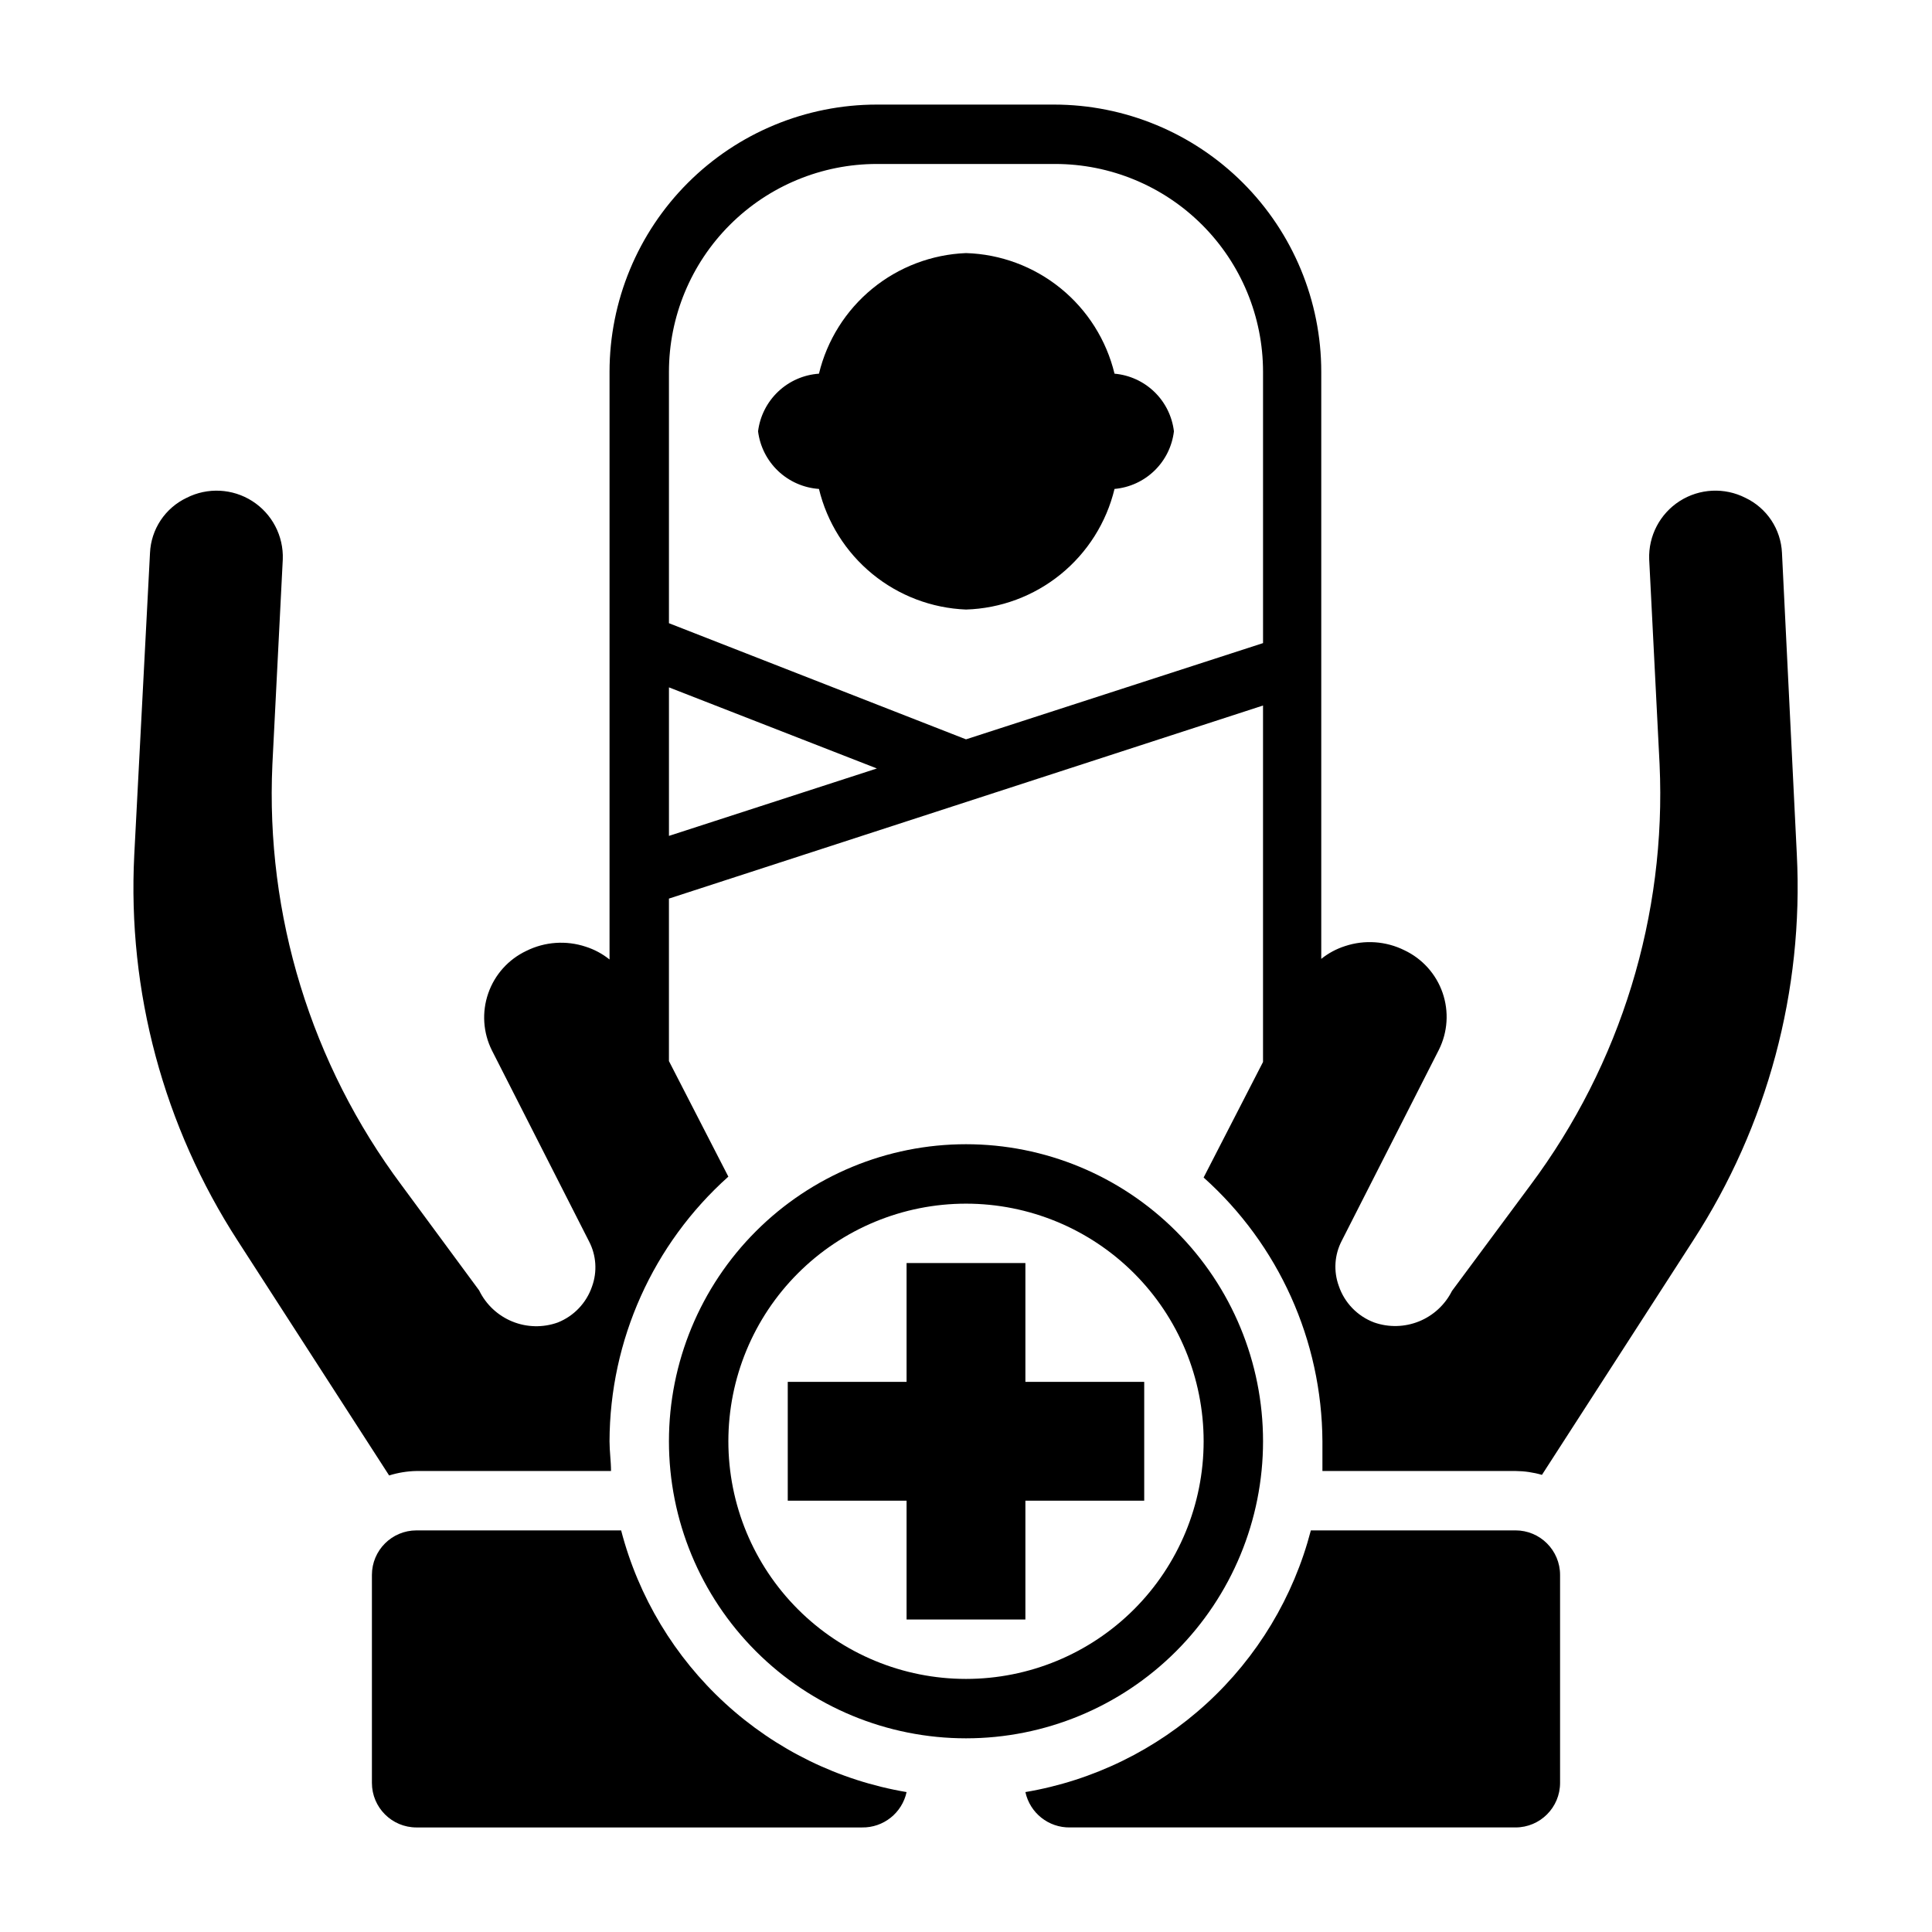
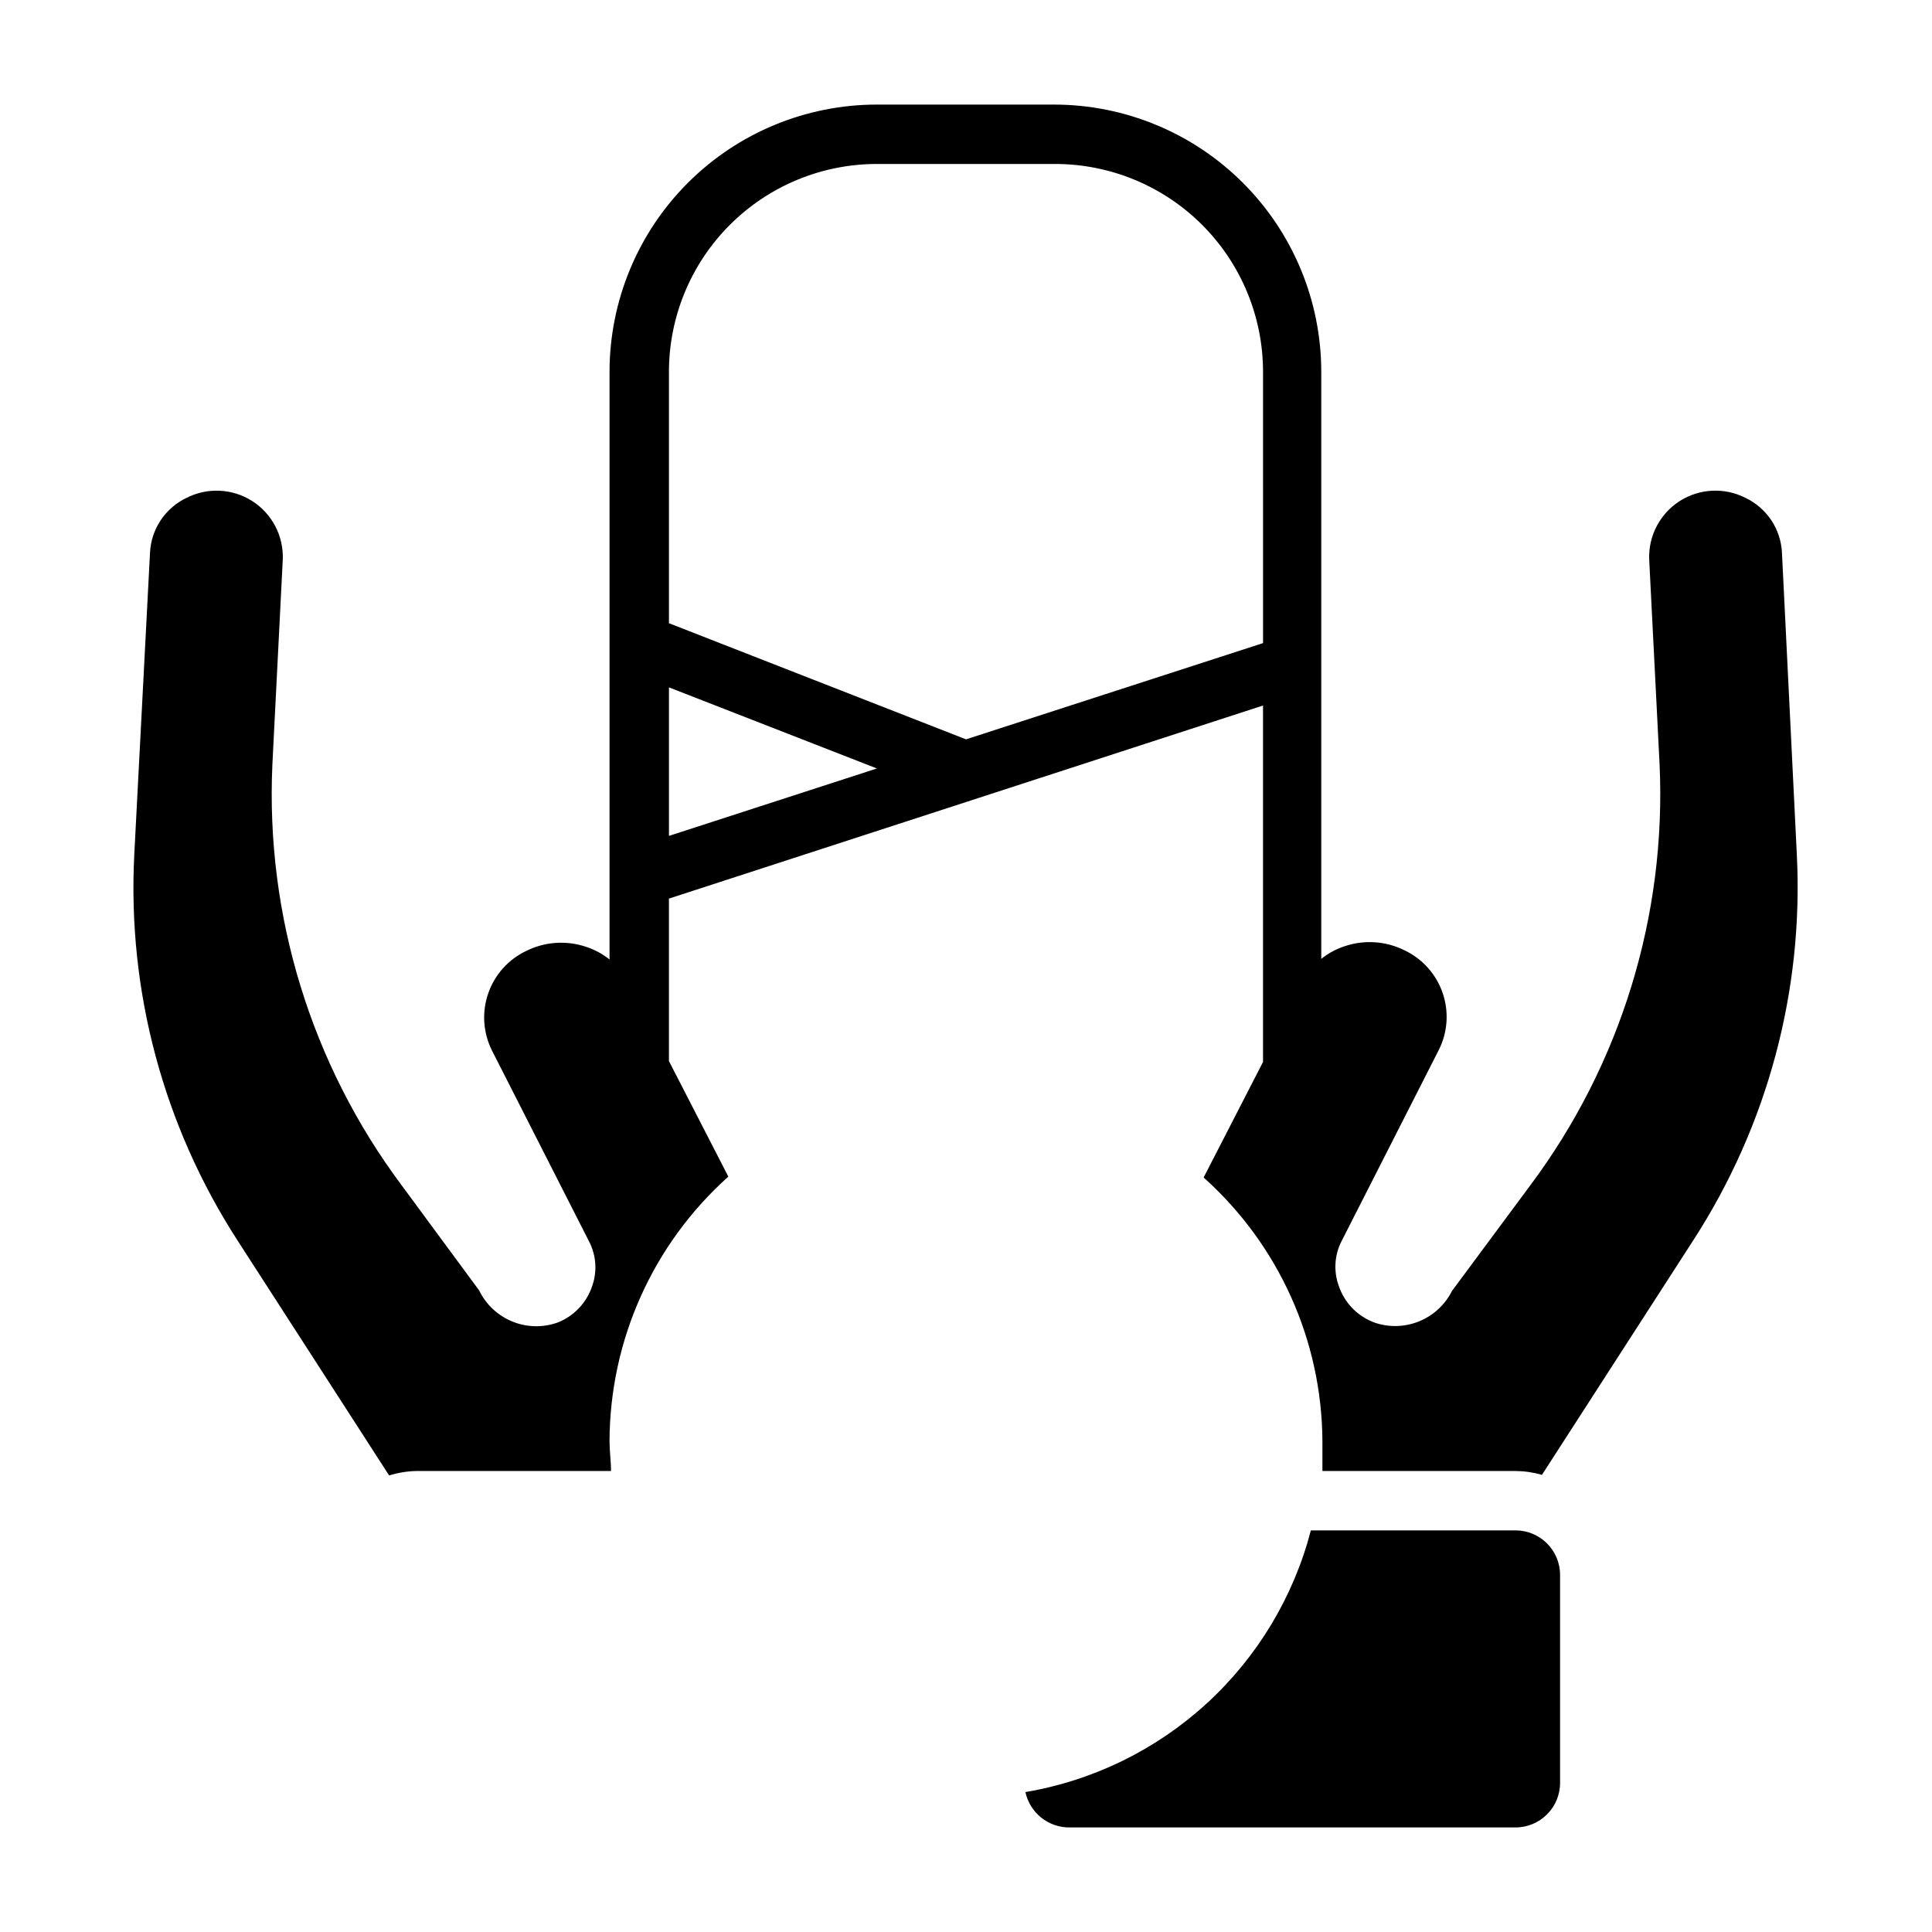
<svg xmlns="http://www.w3.org/2000/svg" fill="#000000" width="800px" height="800px" version="1.1" viewBox="144 144 512 512">
  <g>
-     <path d="m439.36 243.03c-2.152-8.906-7.172-16.855-14.281-22.629-7.113-5.777-15.922-9.055-25.078-9.332-9.09 0.363-17.812 3.68-24.844 9.445-7.031 5.769-11.992 13.672-14.125 22.516-4.043 0.277-7.863 1.953-10.809 4.742-2.941 2.785-4.828 6.508-5.328 10.527 0.5 4.023 2.387 7.746 5.328 10.531 2.945 2.785 6.766 4.461 10.809 4.742 2.133 8.84 7.094 16.746 14.125 22.512 7.031 5.769 15.754 9.086 24.844 9.449 9.156-0.281 17.965-3.559 25.078-9.332 7.109-5.773 12.129-13.727 14.281-22.629 3.977-0.352 7.715-2.062 10.582-4.844 2.867-2.781 4.688-6.461 5.16-10.43-0.473-3.965-2.293-7.648-5.16-10.43-2.867-2.781-6.606-4.488-10.582-4.84z" />
    <path d="m616.24 290.5c-0.145-3.078-1.121-6.059-2.824-8.625-1.707-2.562-4.074-4.617-6.859-5.941-5.543-2.82-12.168-2.496-17.414 0.852-5.242 3.352-8.32 9.227-8.09 15.445l2.754 54.316c1.832 40.023-10.27 79.445-34.242 111.55l-20.781 28.023c-1.836 3.66-4.941 6.527-8.738 8.062-3.797 1.535-8.023 1.637-11.887 0.281-4.414-1.66-7.856-5.211-9.367-9.68-1.43-3.922-1.145-8.266 0.785-11.965l25.742-50.617c2.348-4.699 2.699-10.145 0.98-15.109-1.719-4.961-5.363-9.02-10.109-11.262-4.898-2.434-10.559-2.828-15.746-1.105-2.289 0.734-4.426 1.879-6.297 3.387v-155.55c0-18.789-7.465-36.812-20.75-50.098-13.289-13.285-31.309-20.75-50.098-20.75h-46.918c-18.789 0-36.812 7.465-50.098 20.75-13.285 13.285-20.75 31.309-20.75 50.098v155.71c-1.875-1.504-4.008-2.652-6.297-3.383-5.188-1.727-10.848-1.332-15.746 1.102-4.75 2.242-8.395 6.301-10.109 11.266-1.719 4.961-1.367 10.406 0.977 15.105l25.742 50.617c1.93 3.699 2.215 8.043 0.789 11.965-1.484 4.344-4.793 7.82-9.055 9.523-3.914 1.41-8.207 1.32-12.059-0.25-3.852-1.57-6.988-4.508-8.801-8.25l-20.547-27.867c-23.973-32.102-36.074-71.523-34.242-111.55l2.754-54.316c0.23-6.219-2.848-12.094-8.09-15.445-5.246-3.348-11.871-3.672-17.414-0.852-2.781 1.324-5.152 3.379-6.859 5.941-1.703 2.566-2.68 5.547-2.824 8.625l-4.172 80.059c-1.836 36.152 7.781 71.961 27.473 102.34l40.07 62.109c2.344-0.734 4.785-1.133 7.242-1.18h51.562c0-2.598-0.395-5.195-0.395-7.871v-0.004c0.074-26.785 11.52-52.281 31.488-70.137l-15.746-30.625v-43.059l157.44-51.168v94.465l-15.742 30.621c19.902 17.805 31.344 43.199 31.484 69.902v7.871l51.172 0.004c2.371 0.02 4.727 0.363 7.004 1.023l40.07-62.109v-0.004c19.691-30.371 29.305-66.184 27.473-102.34zm-294.96 75.02v-39.359l55.105 21.492zm157.44-51.09-78.719 25.504-78.723-30.777v-66.598c0-14.613 5.805-28.633 16.141-38.965 10.332-10.336 24.352-16.141 38.965-16.141h47.23c14.617 0 28.633 5.805 38.965 16.141 10.336 10.332 16.141 24.352 16.141 38.965z" />
-     <path d="m254.37 549.57c-6.523 0-11.809 5.289-11.809 11.809v55.105c0 6.519 5.285 11.809 11.809 11.809h118.08-0.004c5.668 0.09 10.609-3.832 11.809-9.371-17.953-3.039-34.645-11.203-48.062-23.504-13.422-12.305-23.004-28.227-27.586-45.848z" />
    <path d="m427.55 628.29h118.08c6.519 0 11.805-5.289 11.805-11.809v-55.105c0-6.519-5.285-11.809-11.805-11.809h-54.238c-4.586 17.621-14.164 33.543-27.586 45.848-13.422 12.301-30.113 20.465-48.066 23.504 1.199 5.539 6.144 9.461 11.809 9.371z" />
-     <path d="m400 447.23c-20.879 0-40.902 8.293-55.664 23.059-14.766 14.762-23.059 34.785-23.059 55.66 0 20.879 8.293 40.902 23.059 55.664 14.762 14.766 34.785 23.059 55.664 23.059 20.875 0 40.898-8.293 55.664-23.059 14.762-14.762 23.055-34.785 23.055-55.664 0-20.875-8.293-40.898-23.055-55.66-14.766-14.766-34.789-23.059-55.664-23.059zm0 141.7c-16.703 0-32.723-6.633-44.531-18.445-11.812-11.809-18.445-27.828-18.445-44.531 0-16.699 6.633-32.719 18.445-44.527 11.809-11.812 27.828-18.445 44.531-18.445 16.699 0 32.719 6.633 44.531 18.445 11.809 11.809 18.445 27.828 18.445 44.527 0 16.703-6.637 32.723-18.445 44.531-11.812 11.812-27.832 18.445-44.531 18.445z" />
-     <path d="m415.74 478.72h-31.488v31.488h-31.488v31.488h31.488v31.488h31.488v-31.488h31.488v-31.488h-31.488z" />
  </g>
</svg>